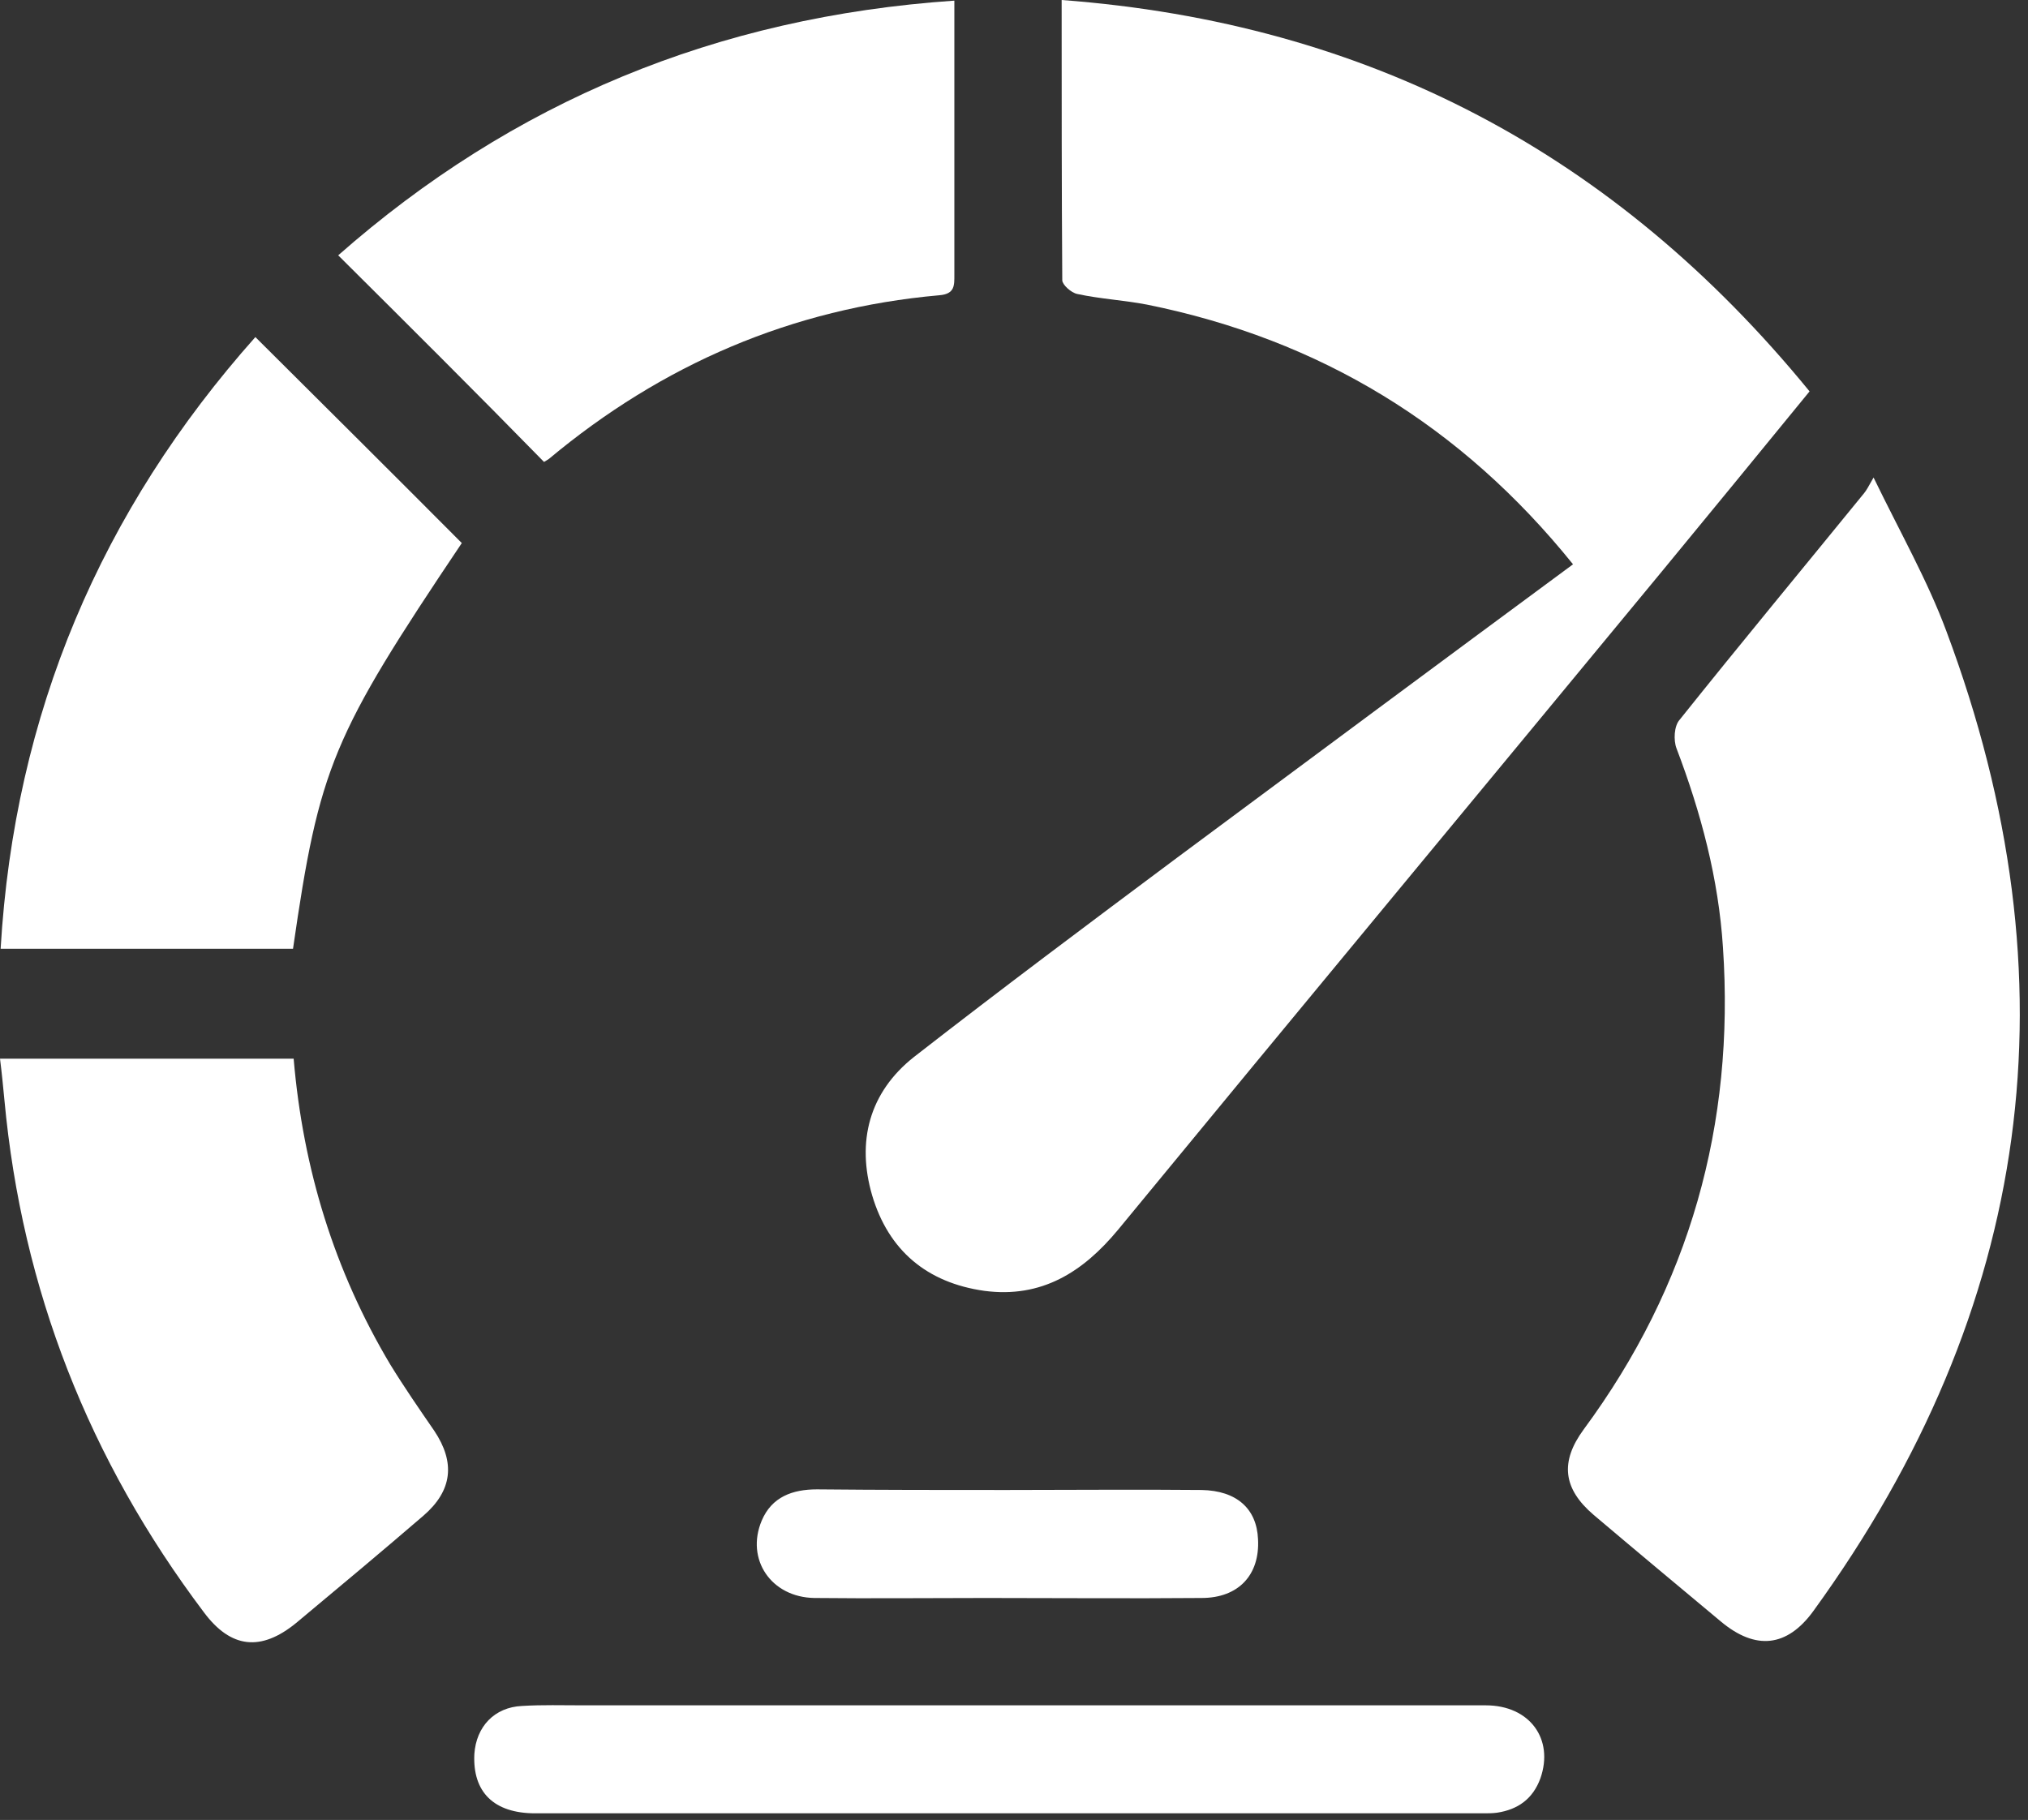
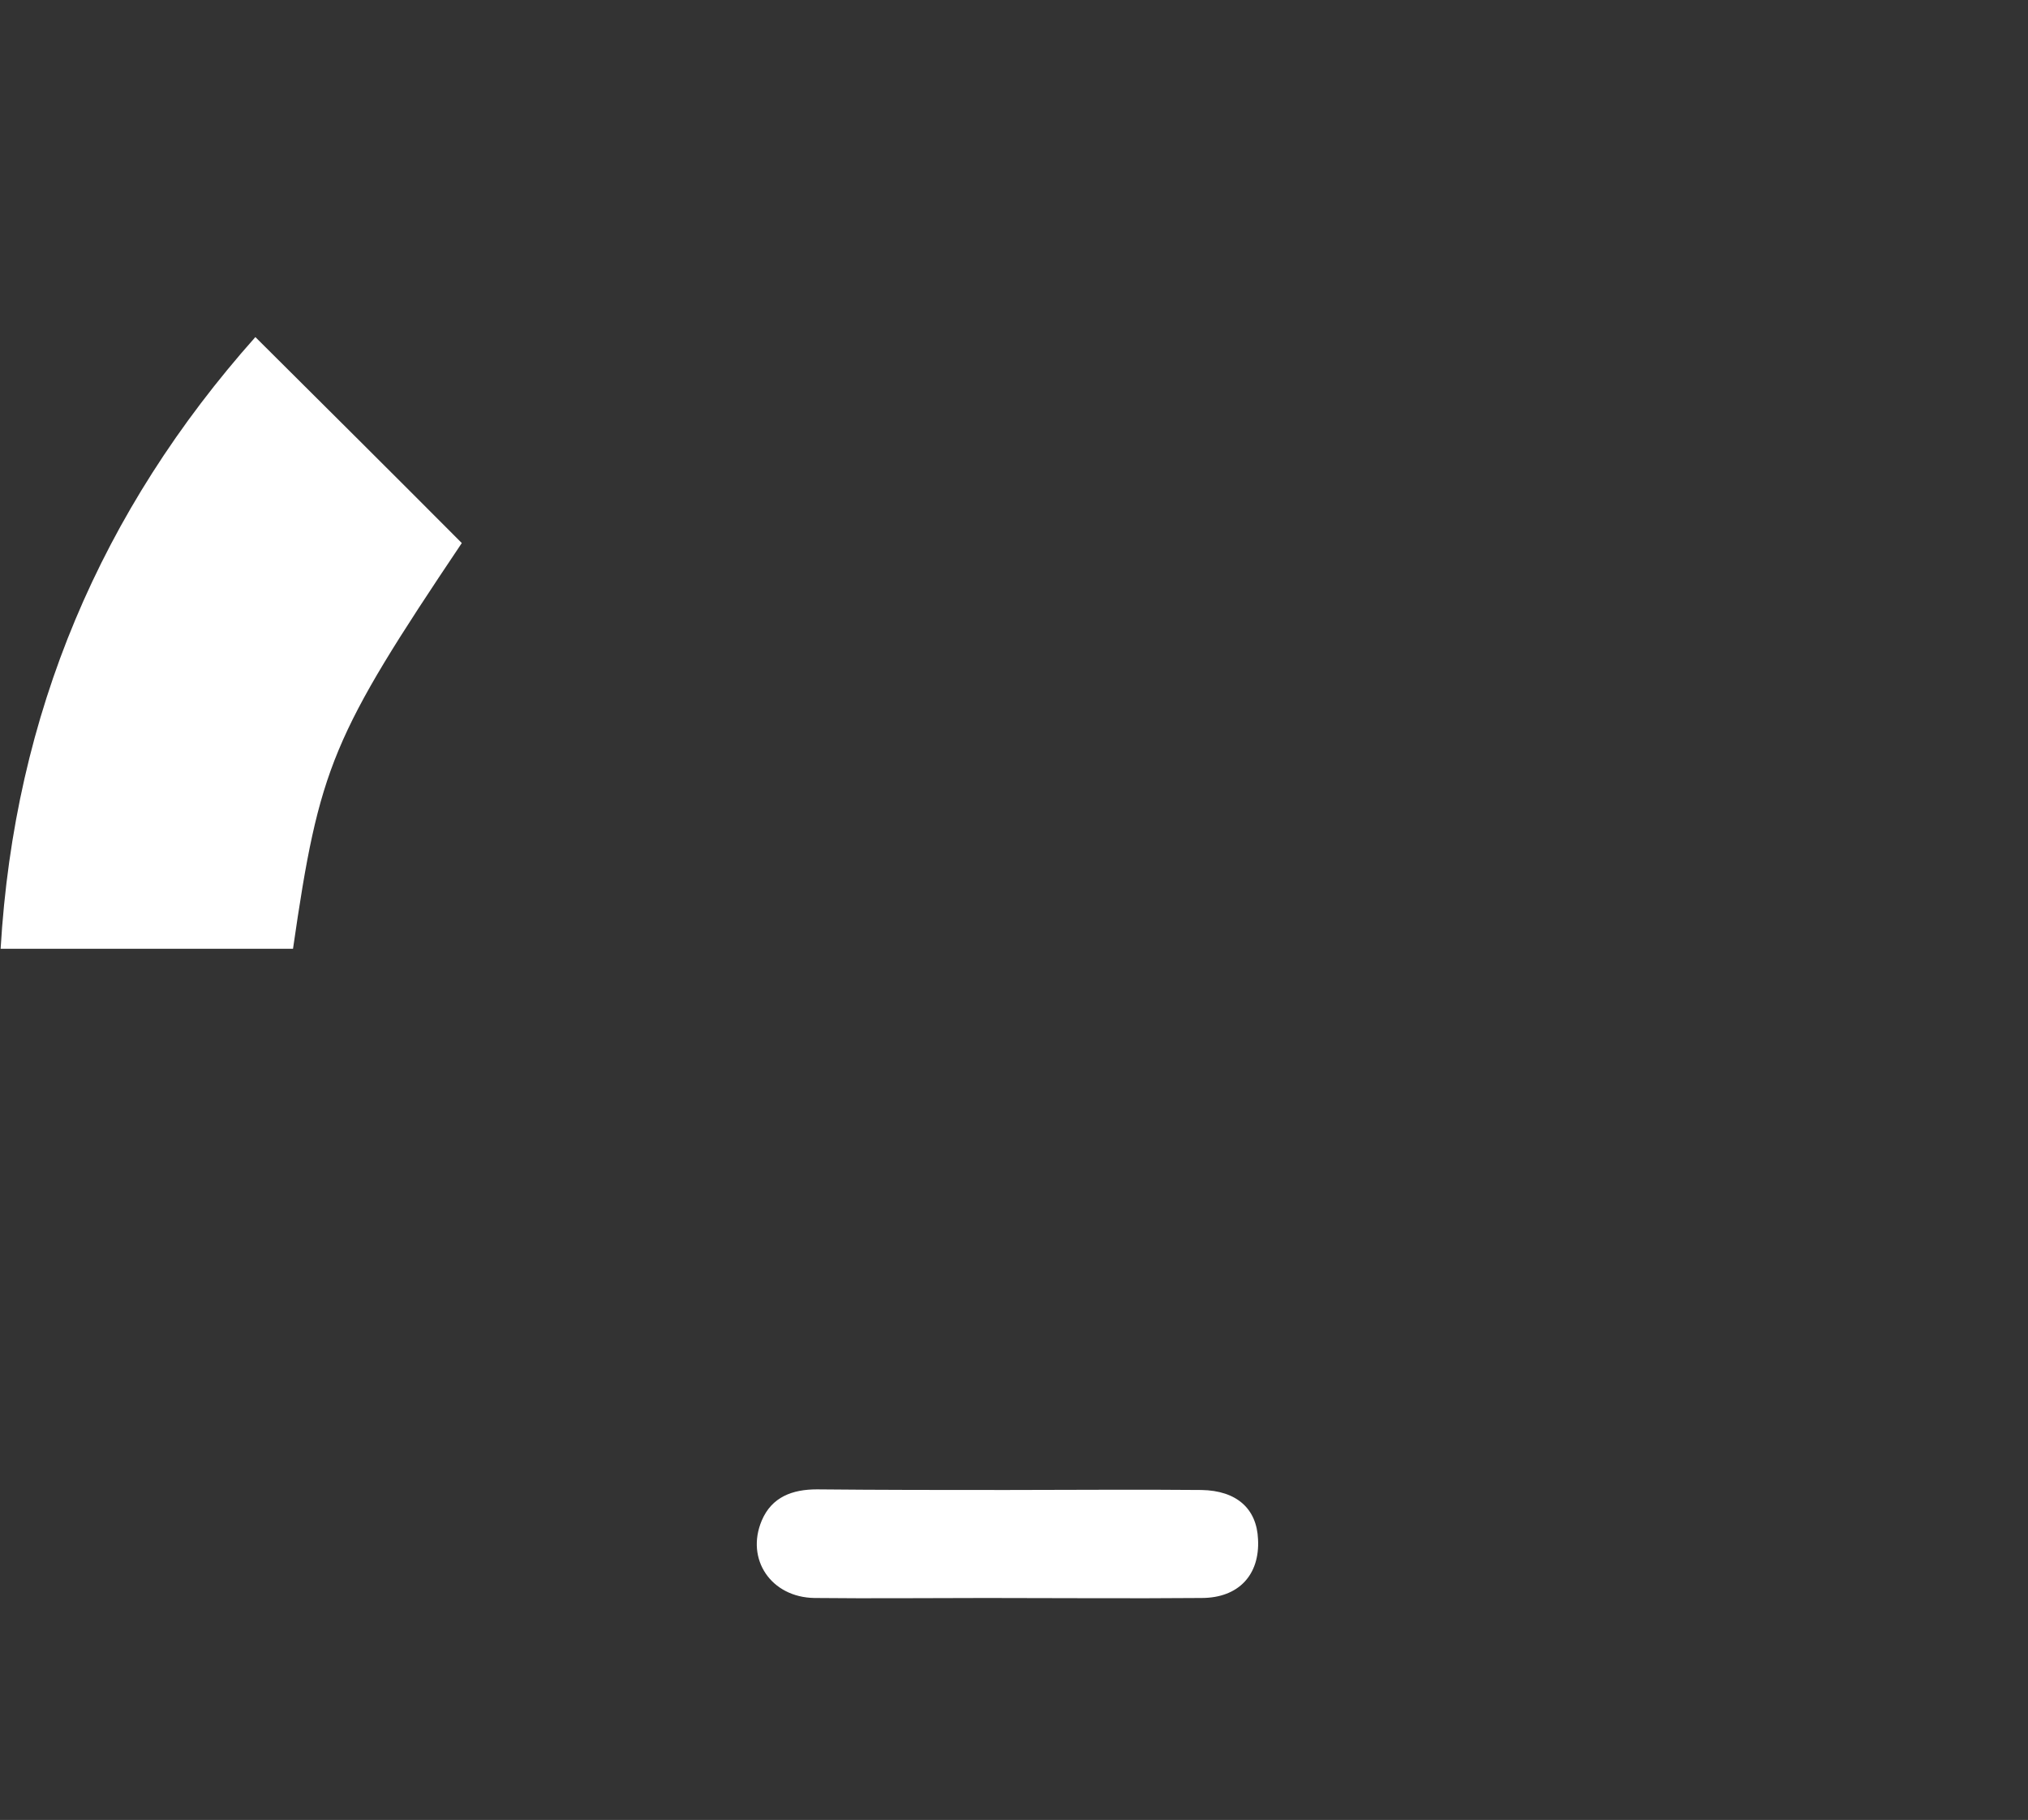
<svg xmlns="http://www.w3.org/2000/svg" width="100%" height="100%" viewBox="0 0 205 184" version="1.1" xml:space="preserve" style="fill-rule:evenodd;clip-rule:evenodd;stroke-linejoin:round;stroke-miterlimit:2;">
  <rect x="0" y="0" width="205" height="184" fill="#333333" stroke="none" />
  <g id="rychlost">
-     <path d="M159.008,57.051c-11.29,-14.01 -25.56,-22.72 -43.066,-26.254c-2.283,-0.442 -4.694,-0.568 -7.04,-1.073c-0.634,-0.126 -1.522,-0.947 -1.522,-1.388c-0.063,-9.277 -0.063,-18.554 -0.063,-28.336c31.078,2.335 56.005,15.588 75.603,39.57c-5.01,6.122 -9.957,12.18 -14.905,18.176c-18.33,22.215 -36.723,44.366 -54.99,66.58c-3.552,4.292 -7.738,6.942 -13.51,6.185c-5.835,-0.82 -9.704,-4.102 -11.353,-9.655c-1.586,-5.427 -0.317,-10.413 4.25,-14.01c8.752,-6.816 17.695,-13.505 26.575,-20.132c13.256,-9.845 26.512,-19.69 40.022,-29.661Z" style="fill:#fff;fill-rule:nonzero;" />
-     <path d="M189.389,48.279c2.727,5.617 5.455,10.413 7.357,15.525c13.256,35.405 8.753,68.474 -13.446,99.082c-2.664,3.66 -5.835,3.976 -9.324,1.073c-4.313,-3.597 -8.626,-7.195 -12.875,-10.792c-3.108,-2.651 -3.425,-5.365 -1.015,-8.646c10.719,-14.515 15.285,-30.86 14.08,-48.72c-0.444,-6.942 -2.22,-13.632 -4.694,-20.132c-0.317,-0.82 -0.254,-2.272 0.317,-2.903c6.152,-7.7 12.432,-15.273 18.647,-22.909c0.254,-0.316 0.381,-0.568 0.952,-1.578Z" style="fill:#fff;fill-rule:nonzero;" />
    <path d="M29.619,95.926l-29.556,0c1.395,-23.792 10.148,-44.303 25.751,-61.847c7.04,7.005 13.954,13.884 20.867,20.826c-13.129,19.564 -14.398,22.593 -17.062,41.021Z" style="fill:#fff;fill-rule:nonzero;" />
-     <path d="M96.471,0.063l0,27.705c0,1.073 0.063,1.956 -1.522,2.083c-14.905,1.325 -28.034,7.005 -39.45,16.535c-0.19,0.126 -0.381,0.252 -0.508,0.316c-6.85,-7.005 -13.763,-13.884 -20.804,-20.889c17.632,-15.525 38.246,-24.108 62.284,-25.749Z" style="fill:#fff;fill-rule:nonzero;" />
-     <path d="M29.683,107.034c0.951,11.17 4.123,21.458 9.768,30.924c1.395,2.272 2.918,4.481 4.44,6.69c2.157,3.219 1.839,6.058 -1.078,8.583c-4.249,3.66 -8.562,7.258 -12.875,10.855c-3.552,2.903 -6.596,2.587 -9.324,-1.073c-11.607,-15.399 -18.393,-32.628 -20.169,-51.813c-0.127,-1.325 -0.254,-2.651 -0.444,-4.165l29.683,0Z" style="fill:#fff;fill-rule:nonzero;" />
-     <path d="M58.922,172.415l91.27,0c4.44,0 6.913,3.408 5.518,7.384c-0.761,2.083 -2.283,3.155 -4.376,3.471c-0.444,0.063 -0.952,0.063 -1.395,0.063l-95.836,0c-4.186,0 -6.343,-2.146 -6.153,-5.995c0.19,-2.777 2.03,-4.733 4.82,-4.86c2.03,-0.126 4.122,-0.063 6.152,-0.063Z" style="fill:#fff;fill-rule:nonzero;" />
    <path d="M101.798,150.643c6.533,0 13.129,-0.063 19.662,0c3.552,0.063 5.581,1.893 5.708,4.985c0.19,3.597 -1.966,5.933 -5.708,5.933c-7.294,0.063 -14.525,0 -21.818,0c-5.772,0 -11.544,0.063 -17.315,0c-4.376,-0.063 -6.977,-3.913 -5.327,-7.825c1.015,-2.398 3.107,-3.156 5.581,-3.156c6.406,0.063 12.812,0.063 19.218,0.063Z" style="fill:#fff;fill-rule:nonzero;" />
  </g>
</svg>